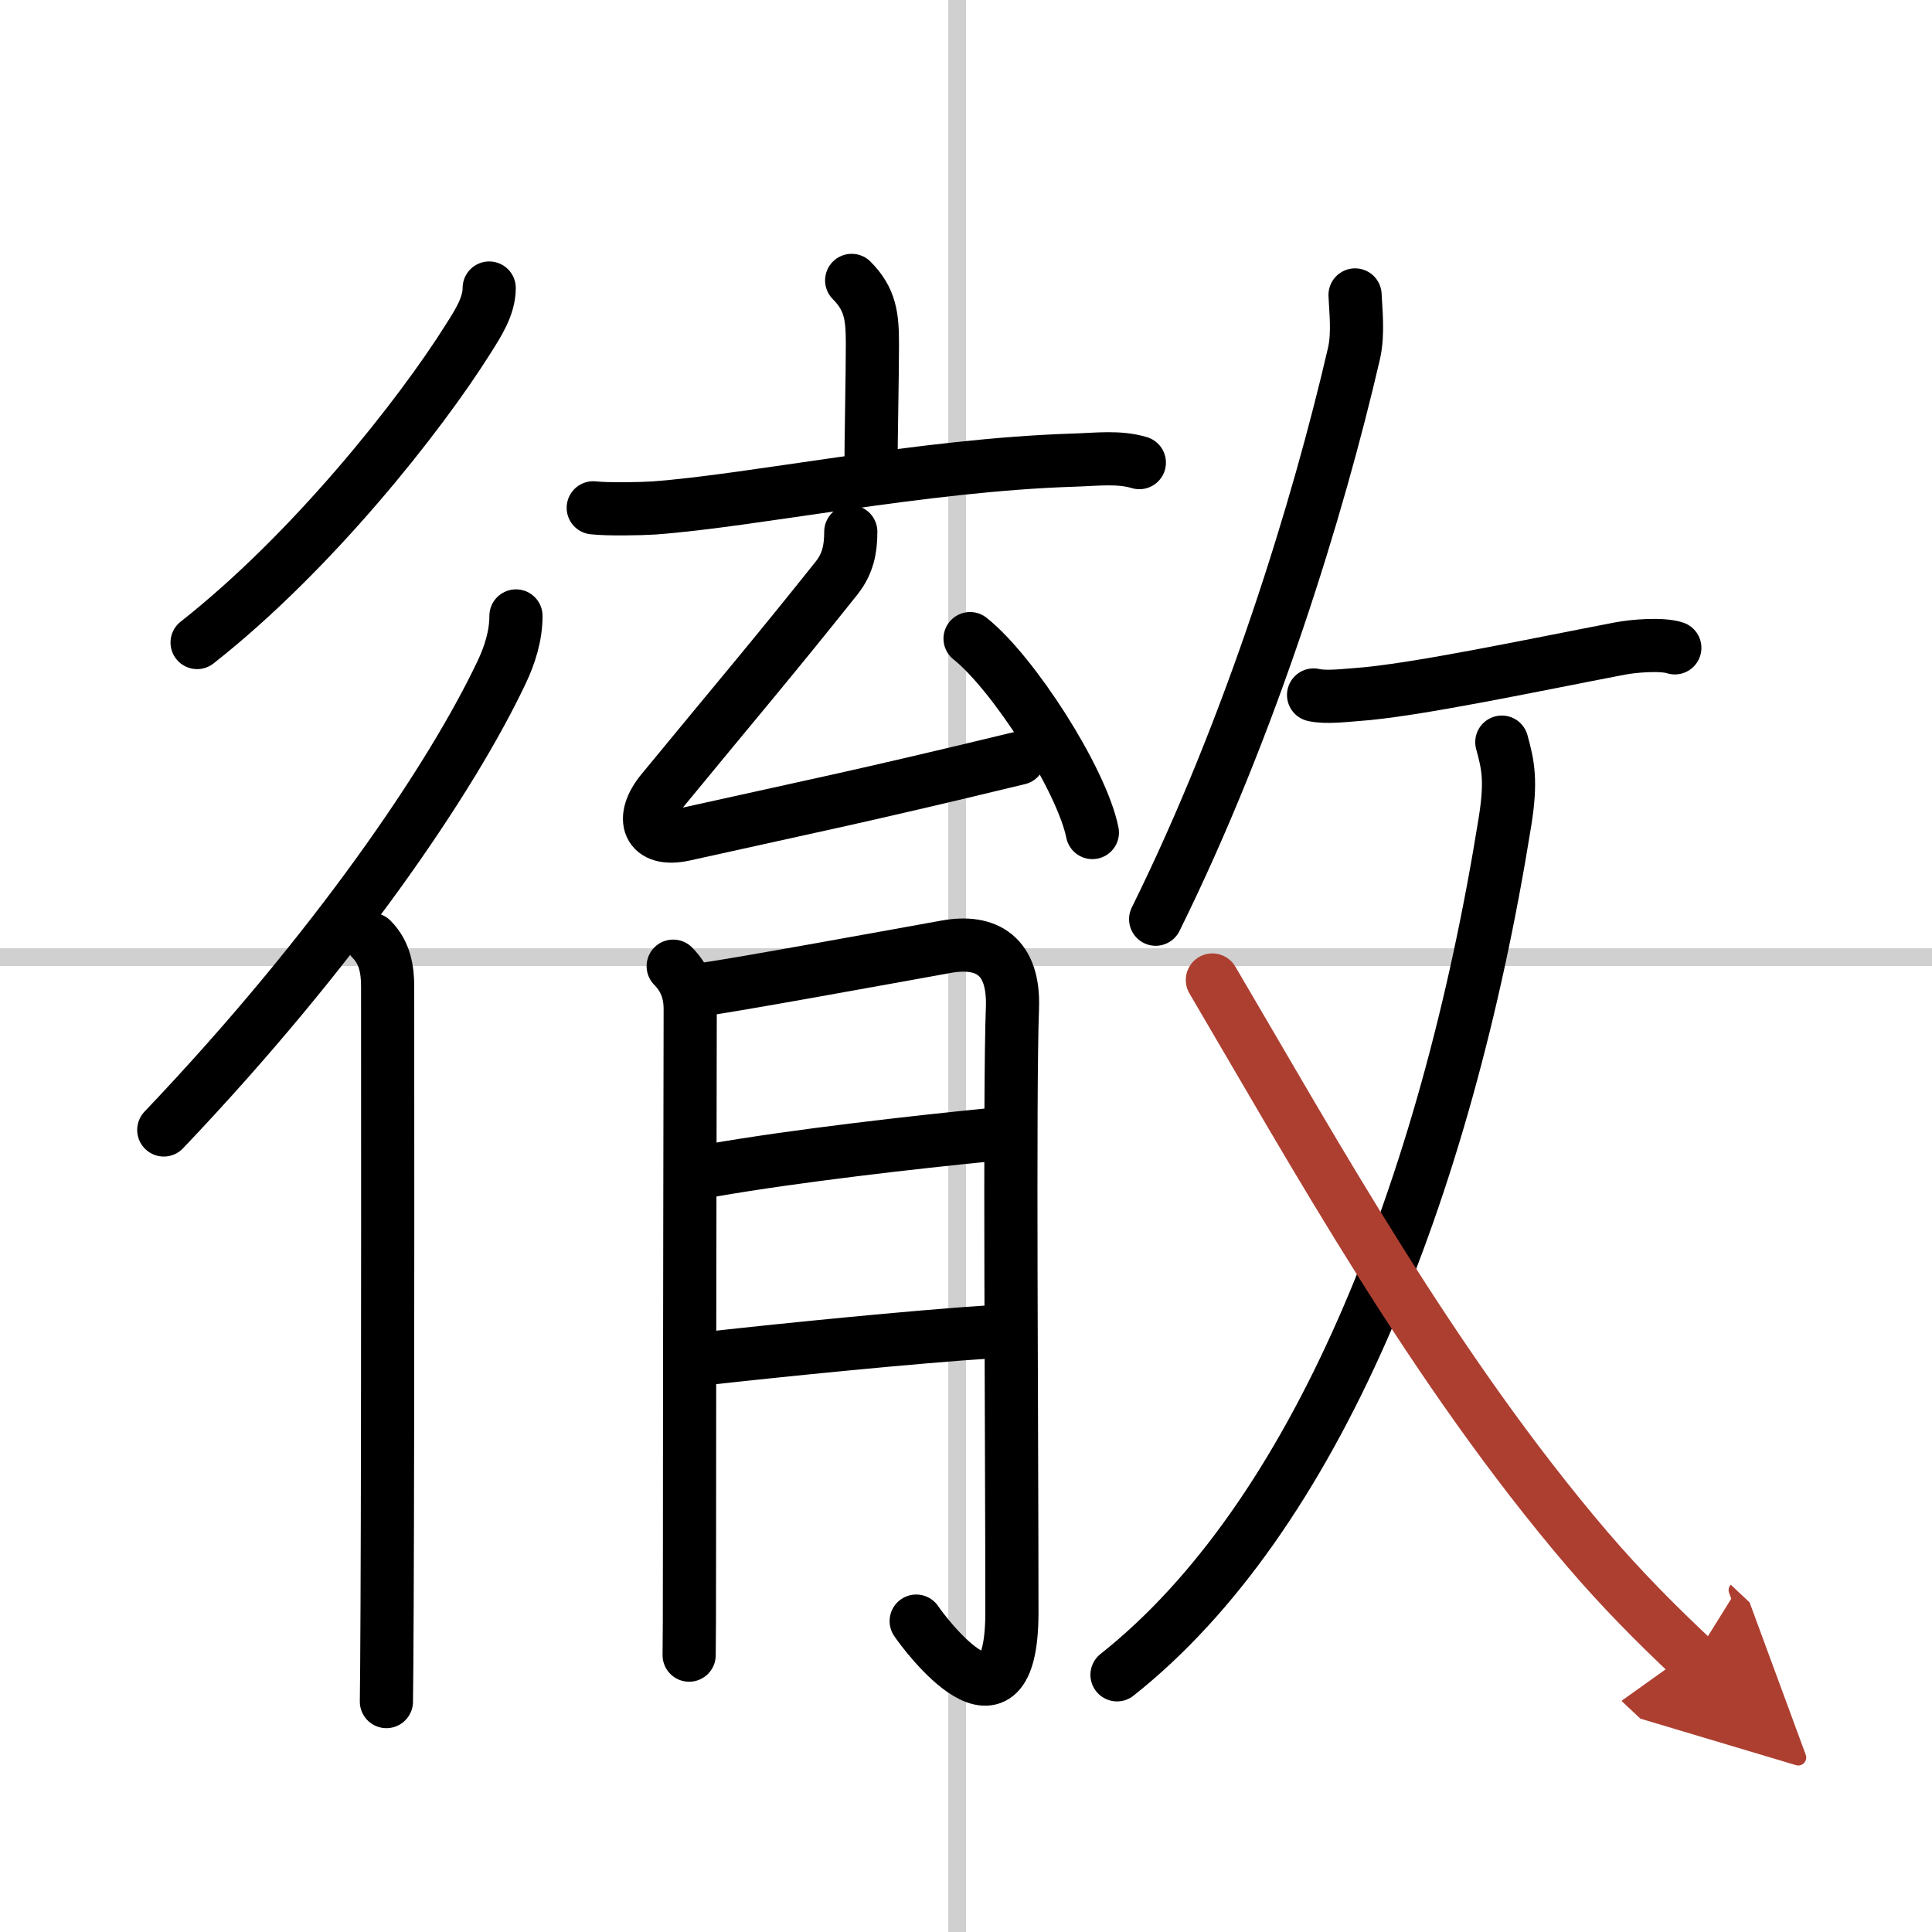
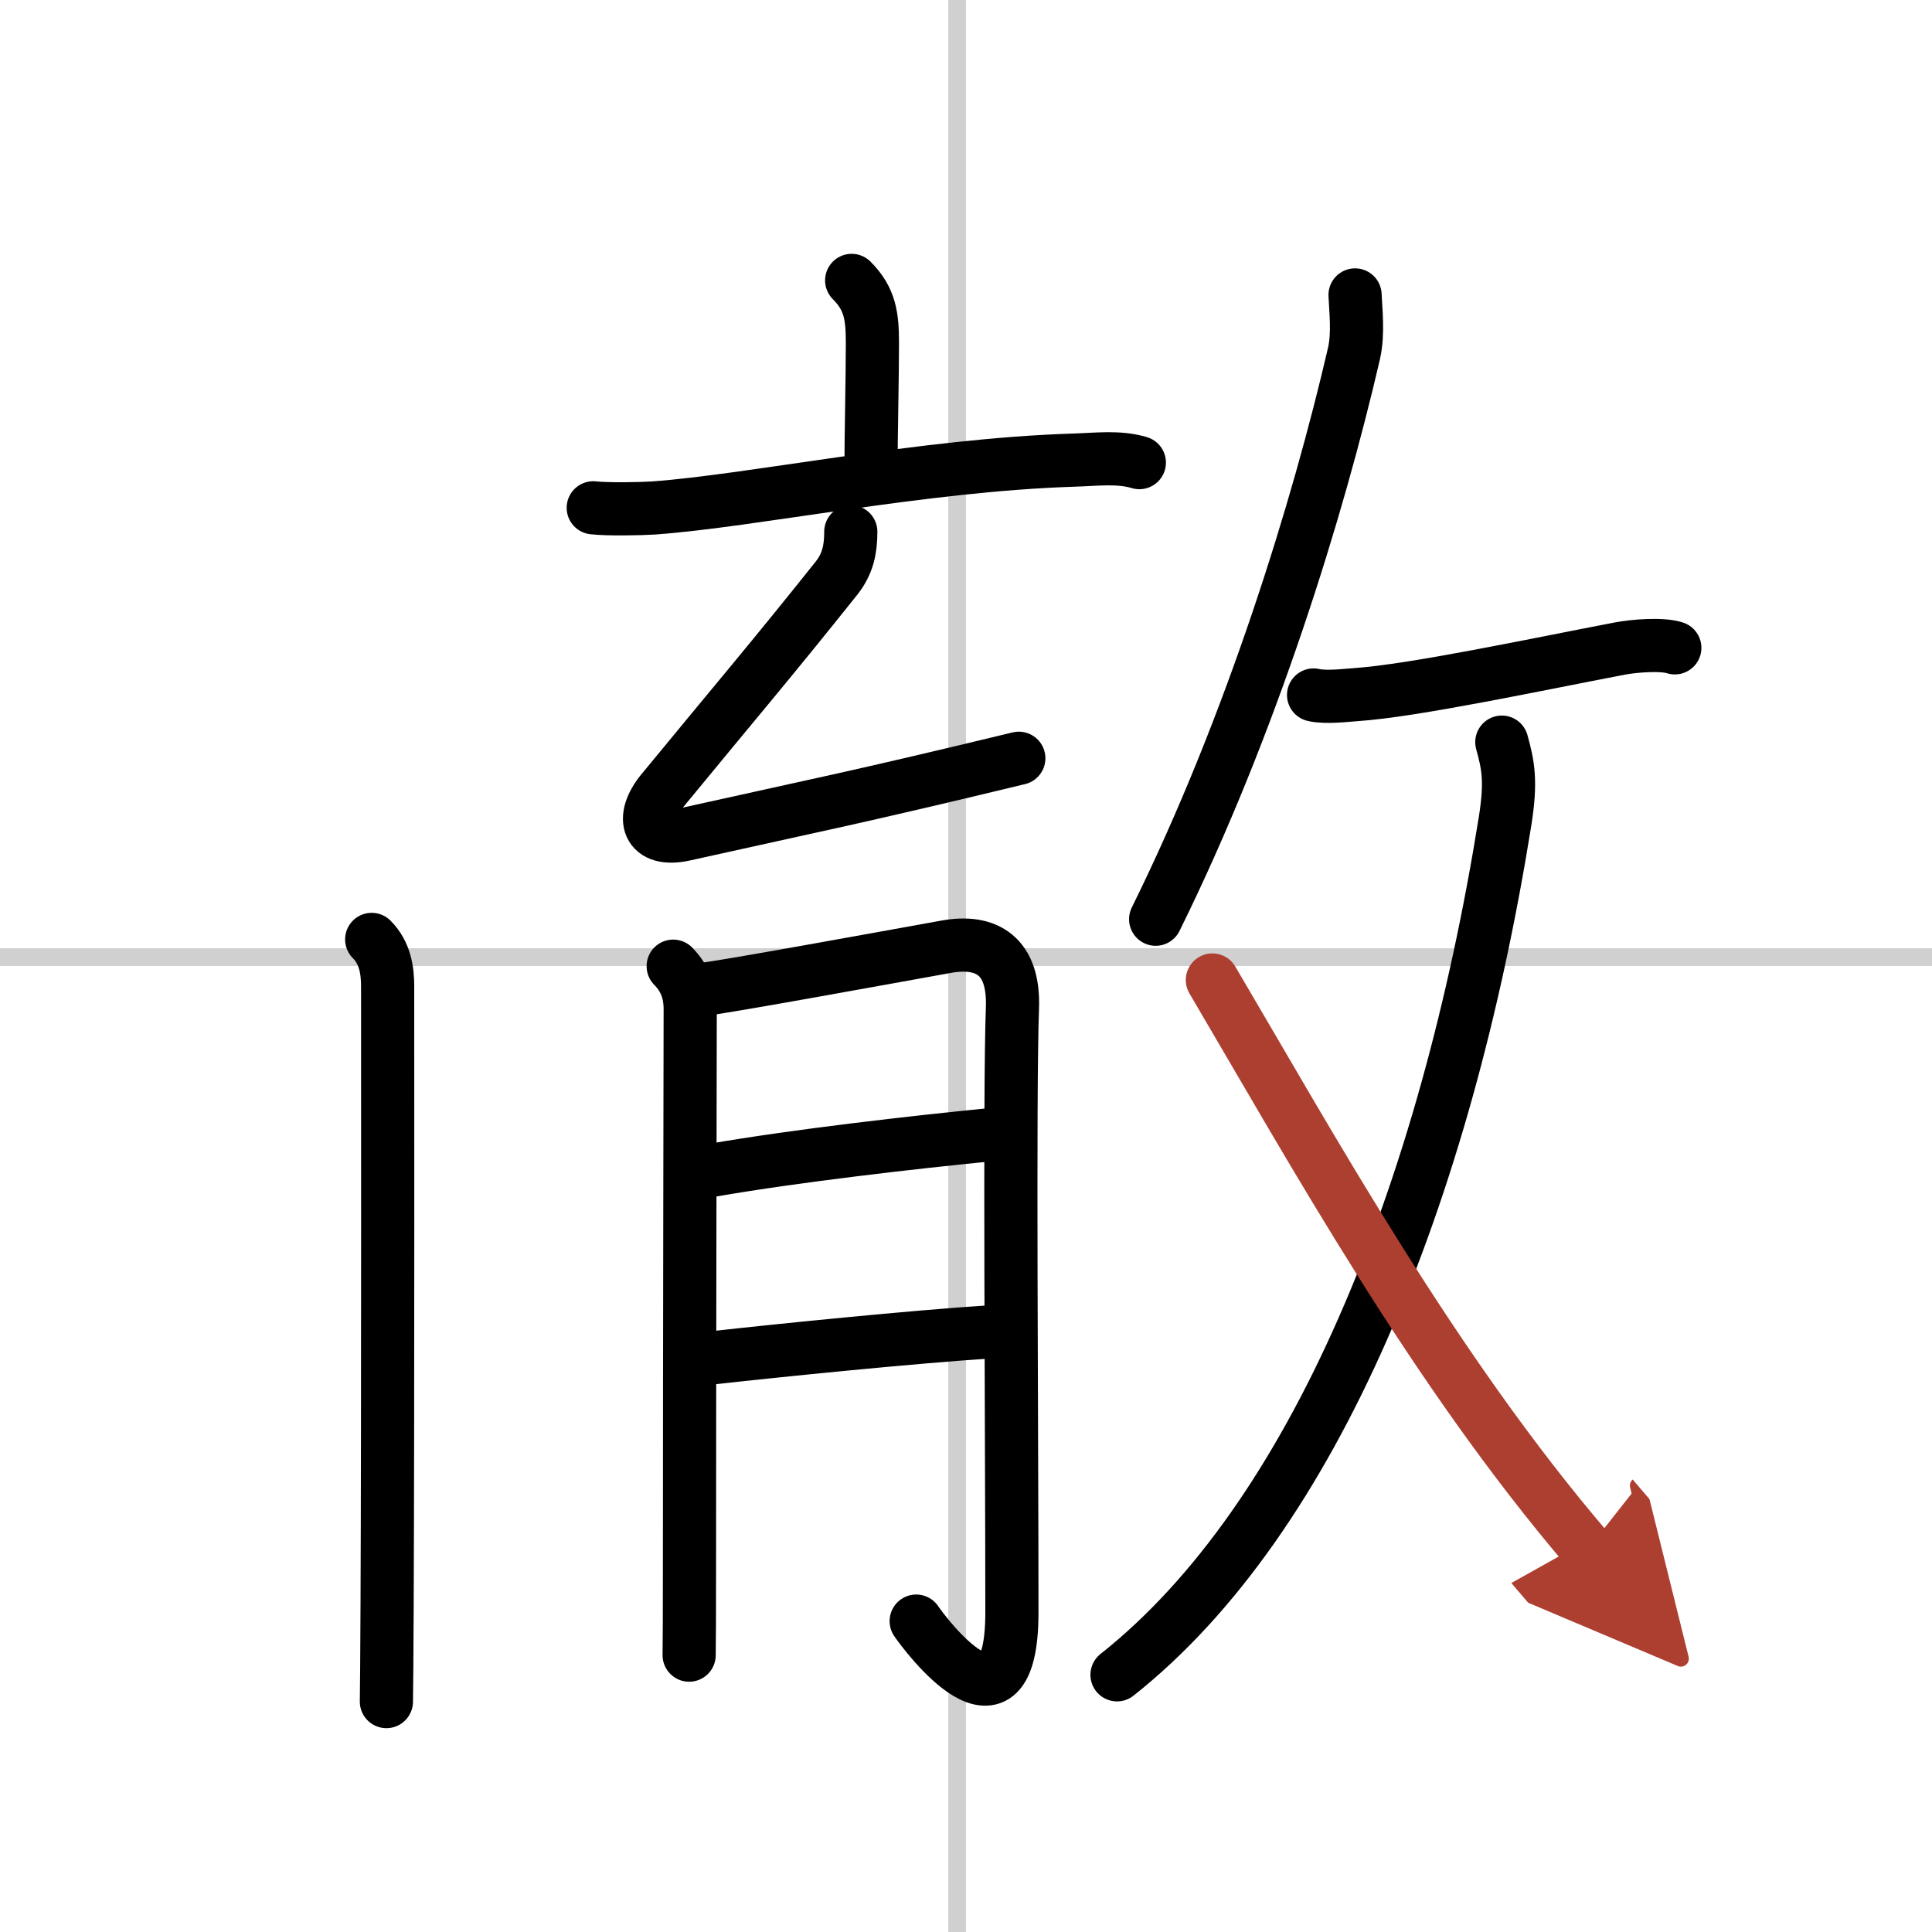
<svg xmlns="http://www.w3.org/2000/svg" width="400" height="400" viewBox="0 0 109 109">
  <defs>
    <marker id="a" markerWidth="4" orient="auto" refX="1" refY="5" viewBox="0 0 10 10">
      <polyline points="0 0 10 5 0 10 1 5" fill="#ad3f31" stroke="#ad3f31" />
    </marker>
  </defs>
  <g fill="none" stroke="#000" stroke-linecap="round" stroke-linejoin="round" stroke-width="3">
    <rect width="100%" height="100%" fill="#fff" stroke="#fff" />
    <line x1="54" x2="54" y2="109" stroke="#d0d0d0" stroke-width="1" />
    <line x2="109" y1="54" y2="54" stroke="#d0d0d0" stroke-width="1" />
-     <path d="m27.6 16.25c0 1.04-0.65 2.02-1.18 2.86-2.73 4.35-8.81 12.04-15.3 17.14" />
-     <path d="m29.11 34.75c0 1.12-0.35 2.21-0.8 3.16-2.84 6.01-9.41 15.69-19.07 25.84" />
    <path d="m20.97 53c0.76 0.76 0.9 1.75 0.9 2.66 0 0.41 0.02 23.76-0.03 34.84-0.01 2.83-0.03 4.85-0.04 5.5" />
    <path d="m48.05 15.82c1.06 1.06 1.17 2.05 1.17 3.58 0 1.85-0.08 5.35-0.08 7.08" />
    <path d="m33.47 28.65c0.8 0.09 2.61 0.06 3.4 0.01 5.63-0.41 15.17-2.43 23.69-2.7 1.32-0.04 2.56-0.21 3.72 0.14" />
    <path d="m48 30c0 1-0.17 1.81-0.8 2.61-3.7 4.64-5.5 6.73-9.85 12.02-1.27 1.54-0.81 2.91 1.26 2.45 7.64-1.7 9.64-2.07 18.87-4.3" />
-     <path d="m54.73 36.03c2.43 1.93 6.29 7.93 6.9 10.94" />
    <path d="m37.98 54.51c0.69 0.7 0.96 1.49 0.96 2.43 0 0.43-0.04 20.31-0.04 30.5 0 3.32-0.01 5.63-0.02 5.94" />
    <path d="m39.64 55.82c1.17-0.12 10.15-1.76 13.76-2.41 2.25-0.4 3.83 0.5 3.72 3.46-0.18 4.75-0.03 24.04-0.03 34.09 0 7.8-4.93 1.2-5.4 0.5" />
    <path d="m40.14 66.03c4.83-0.84 11.48-1.59 15.72-2.01" />
    <path d="m40.25 76.6c3.77-0.42 11.27-1.18 15.63-1.46" />
    <path d="m76.45 16.64c0.03 0.82 0.2 2.16-0.06 3.3-2.01 8.68-5.76 20.93-11.19 31.92" />
    <path d="m74.11 39.21c0.7 0.17 2 0 2.38-0.02 3.26-0.22 10.14-1.69 14.9-2.6 0.78-0.15 2.37-0.28 3.1-0.04" />
    <path d="m84.73 41.87c0.35 1.27 0.55 2.17 0.18 4.48-3.37 21-10.75 39.32-21.89 48.14" />
-     <path d="M68.4,55.29C74.12,65,80.88,77.25,89.57,87.42c1.93,2.25,3.84,4.18,5.98,6.19" marker-end="url(#a)" stroke="#ad3f31" />
+     <path d="M68.4,55.29C74.12,65,80.88,77.25,89.57,87.42" marker-end="url(#a)" stroke="#ad3f31" />
  </g>
</svg>